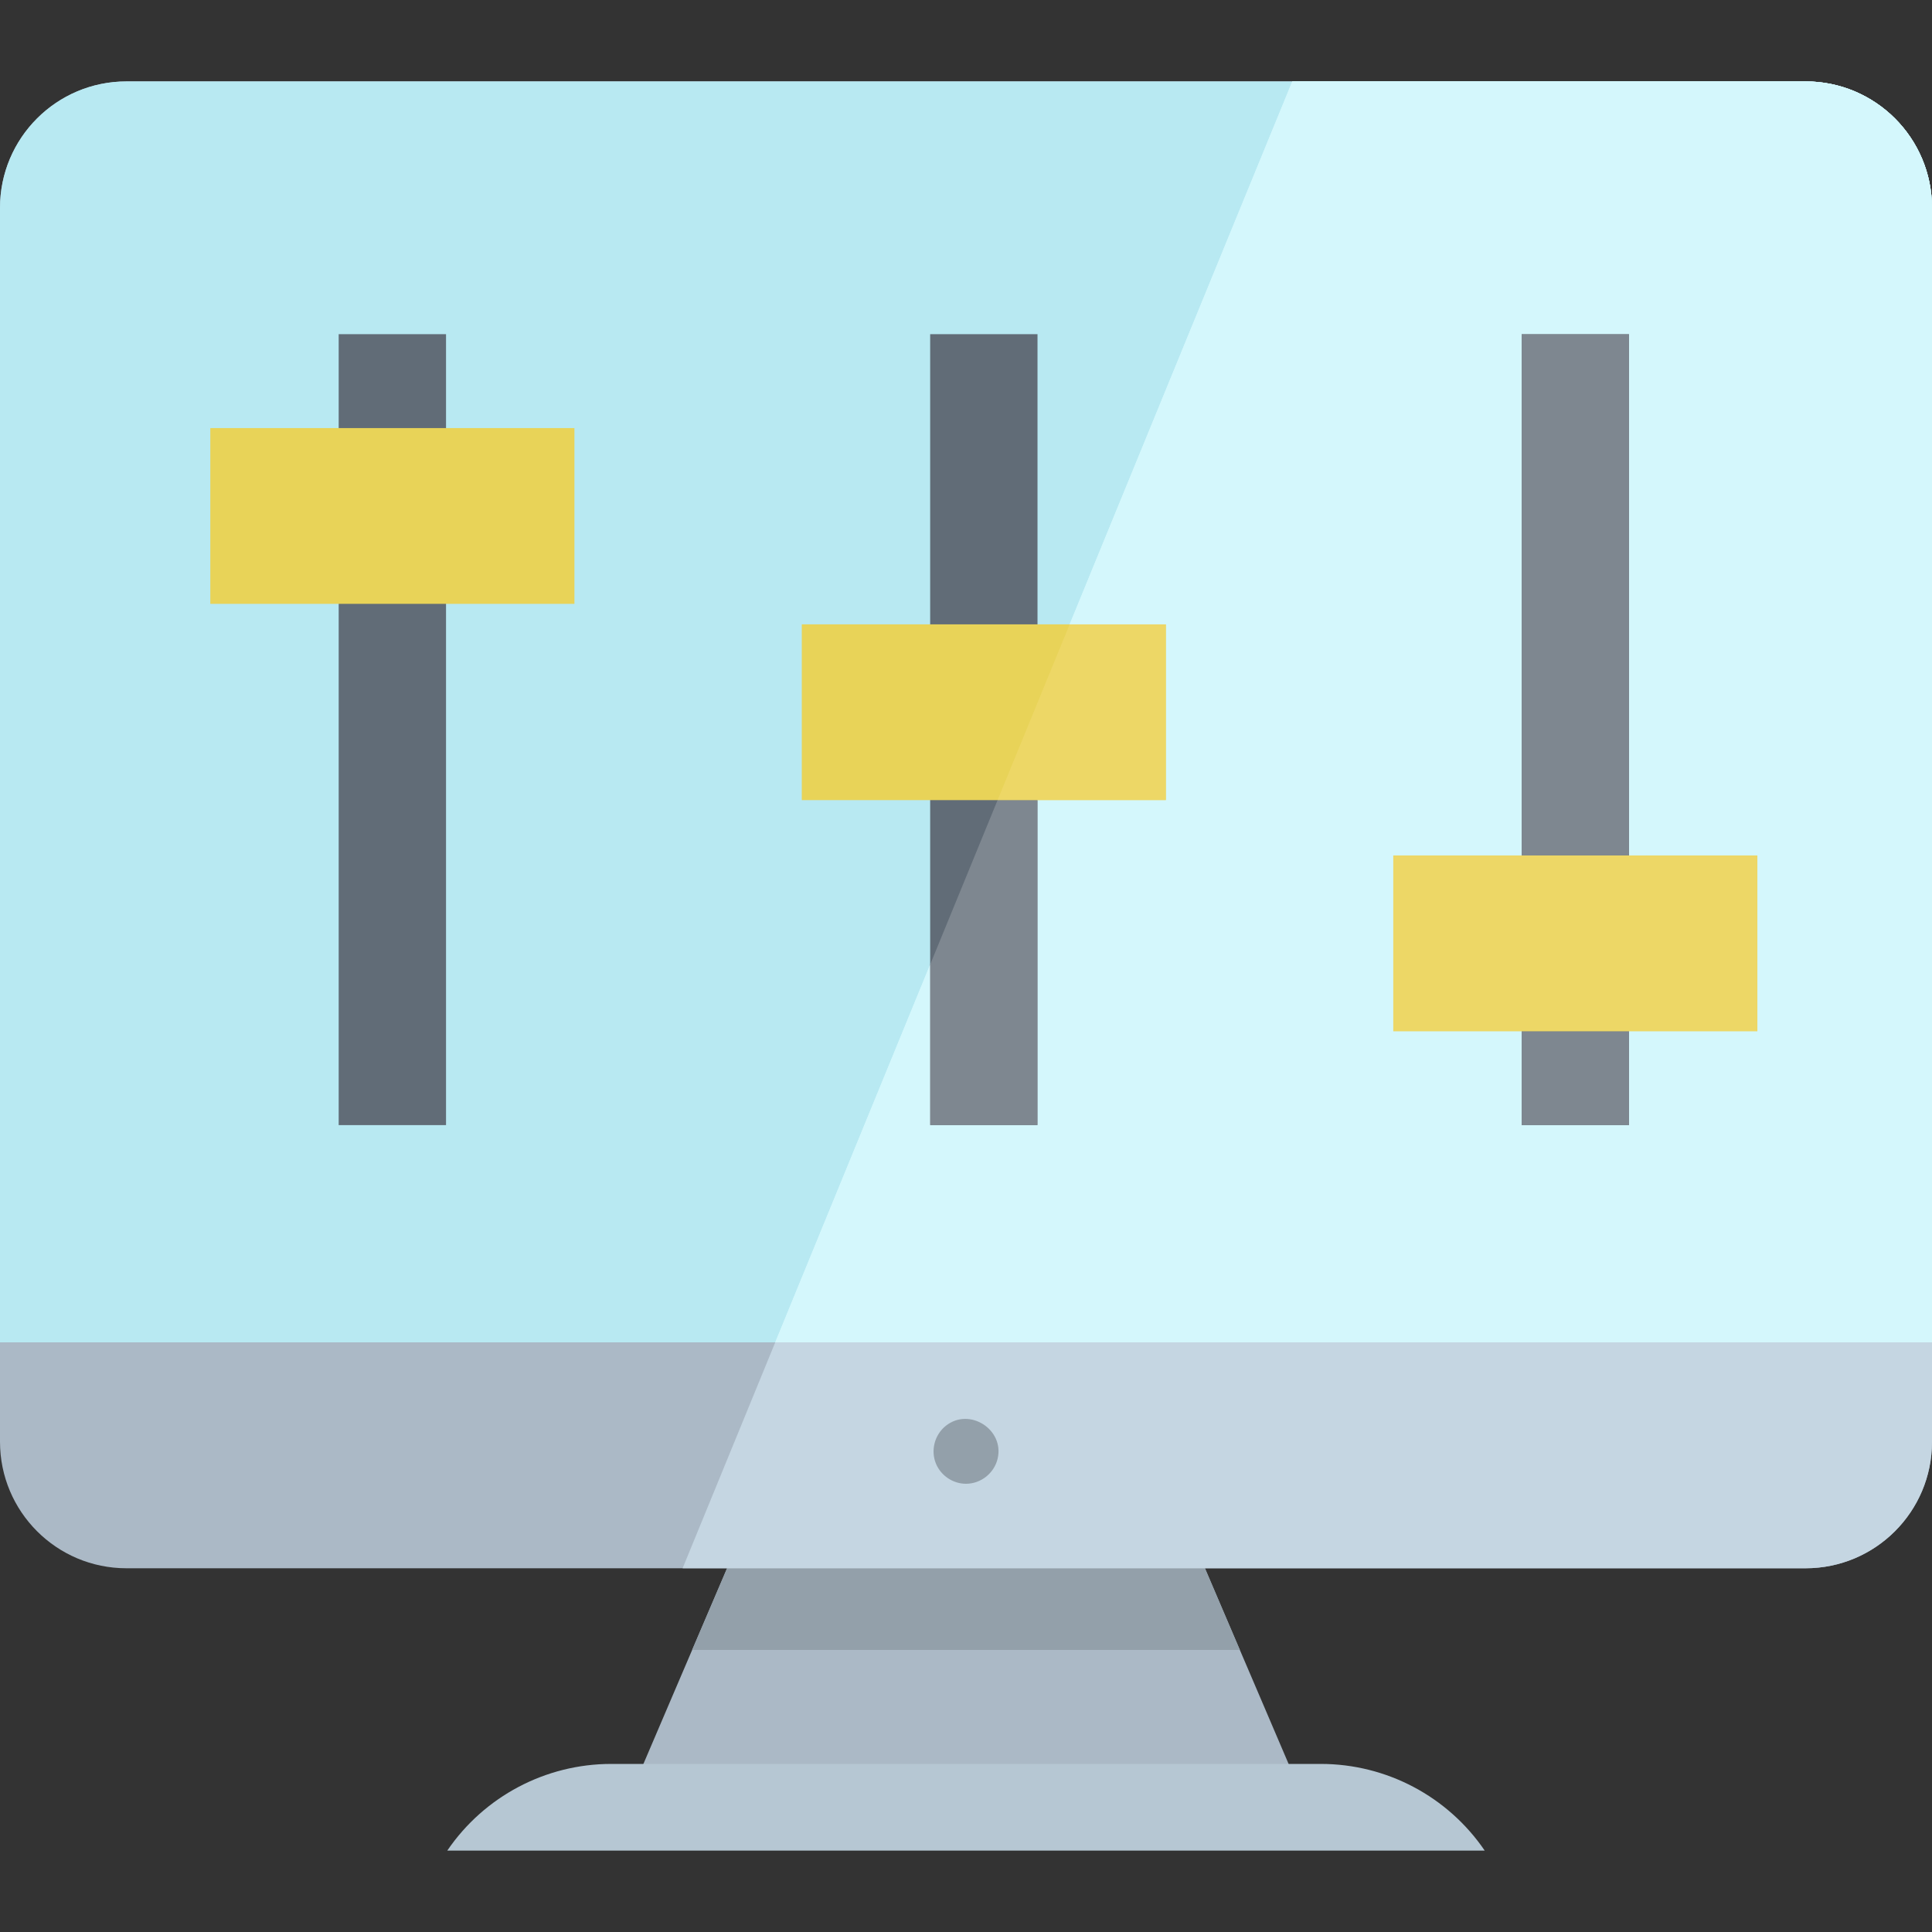
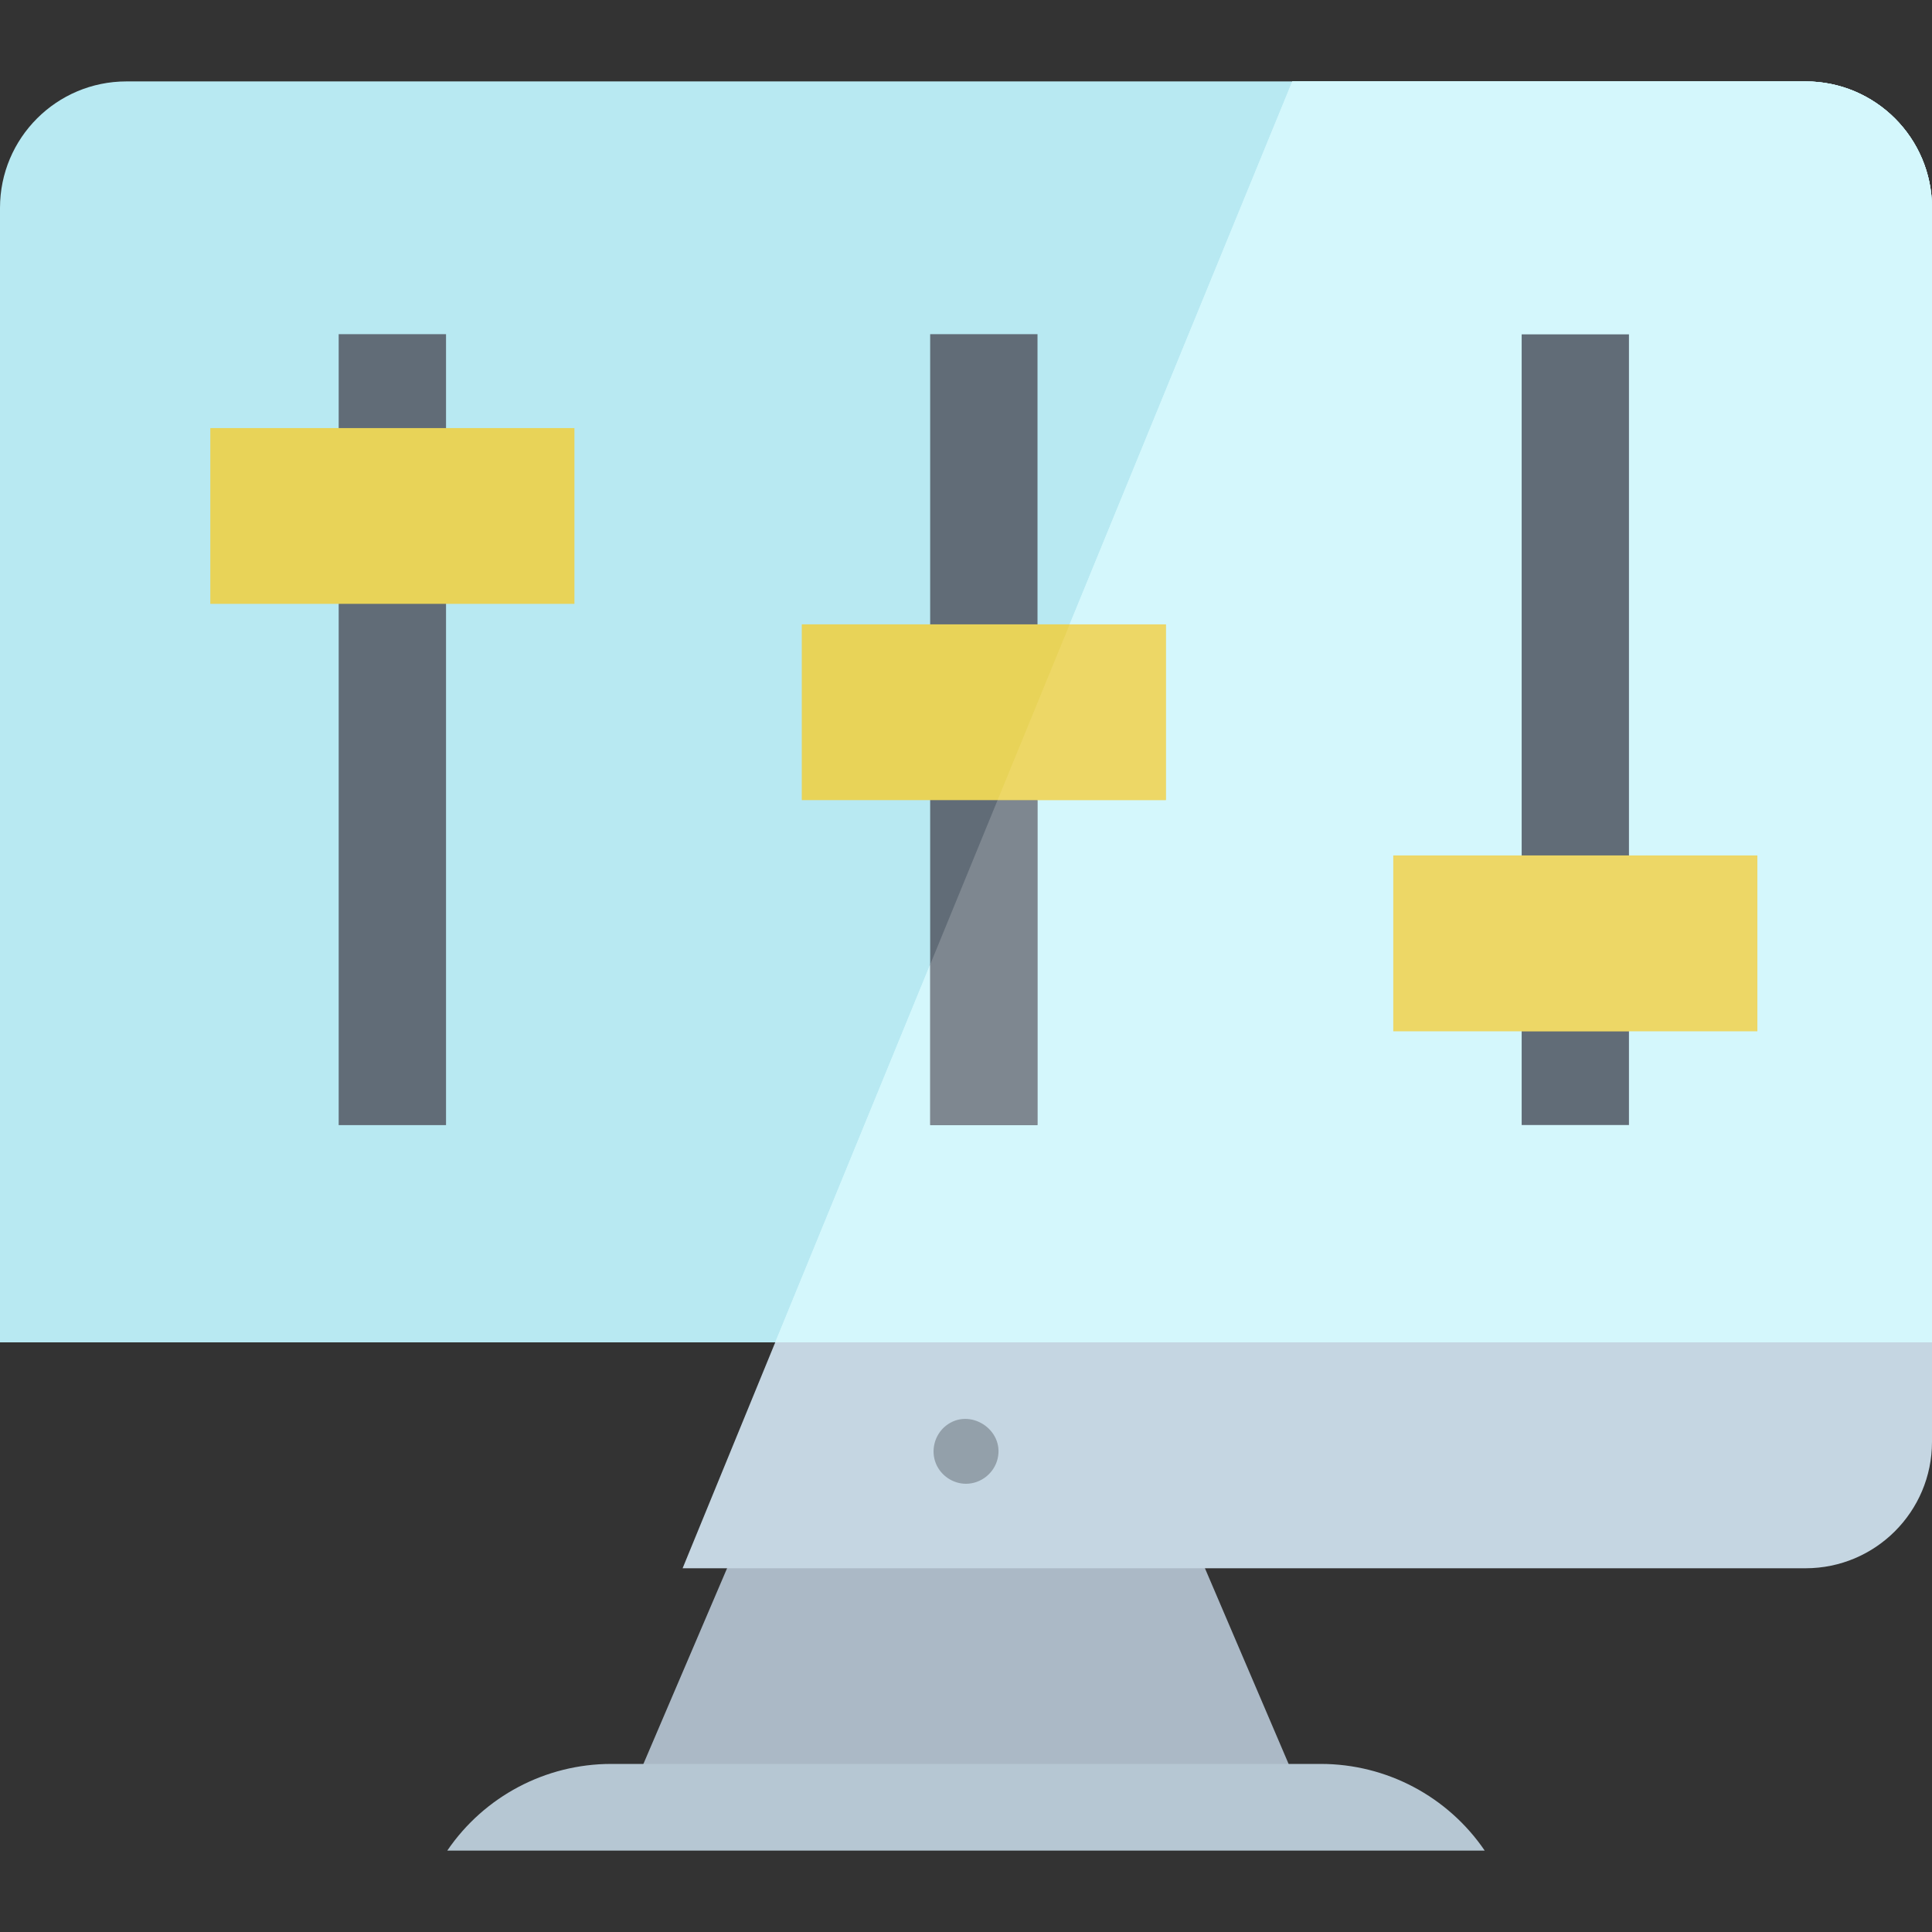
<svg xmlns="http://www.w3.org/2000/svg" version="1.1" id="Layer_1" viewBox="0 0 512 512" xml:space="preserve">
  <rect x="0" y="0" width="512" height="512" fill="#333333" stroke="none" />
  <polygon style="fill:#ABB9C6;" points="346.4,478.938 165.605,478.938 178.512,448.737 183.427,437.253 194.153,412.162   317.852,412.162 328.578,437.253 333.492,448.737 " />
-   <polygon style="fill:#93A0AA;" points="328.578,437.253 183.427,437.253 194.153,412.162 317.852,412.162 " />
  <path style="fill:#B6C7D3;" d="M393.462,490.425H118.535l0,0c9.791-14.369,26.054-22.967,43.442-22.967h188.043  C367.408,467.458,383.67,476.056,393.462,490.425L393.462,490.425z" />
-   <path style="fill:#ABB9C6;" d="M512,55.095v326.991c0,18.511-14.997,33.52-33.509,33.52H33.509C14.997,415.606,0,400.597,0,382.086  V55.095c0-18.511,14.997-33.52,33.509-33.52h444.983C497.003,21.575,512,36.584,512,55.095z" />
  <path style="fill:#C5D6E2;" d="M512,55.095v326.991c0,18.511-14.997,33.52-33.509,33.52H180.898l24.552-59.875L342.47,21.575  h136.021C497.003,21.575,512,36.584,512,55.095z" />
  <path style="fill:#93A0AA;" d="M256.002,393.214c-3.448,0-6.634-2.135-7.958-5.317c-1.465-3.521-0.359-7.694,2.622-10.058  c6.24-4.949,15.53,0.968,13.723,8.703C263.488,390.388,259.968,393.214,256.002,393.214z" />
  <path style="fill:#B8E9F2;" d="M512,55.095v300.636H0V55.095c0-18.511,14.997-33.52,33.509-33.52h444.983  C497.003,21.575,512,36.584,512,55.095" />
  <path style="fill:#D4F7FC;" d="M512,55.095v300.636H205.45L342.47,21.575h136.021C497.003,21.575,512,36.584,512,55.095" />
  <g>
    <polyline style="fill:#616C77;" points="246.503,273.281 246.503,298.166 274.95,298.166 274.95,273.281 274.95,226.707    274.95,88.559 246.503,88.559 246.503,226.707 246.503,273.281  " />
    <polyline style="fill:#616C77;" points="89.754,273.281 89.754,298.166 118.202,298.166 118.202,273.281 118.202,226.707    118.202,88.559 89.754,88.559 89.754,226.707  " />
  </g>
  <g>
    <rect x="55.735" y="113.445" style="fill:#E8D358;" width="96.495" height="46.581" />
    <polyline style="fill:#E8D358;" points="212.484,165.459 308.973,165.459 308.973,212.04 212.484,212.04 212.484,165.459  " />
  </g>
  <polyline style="fill:#616C77;" points="403.255,273.281 403.255,298.166 431.703,298.166 431.703,273.281 431.703,226.707   431.703,88.559 403.255,88.559 403.255,226.707 403.255,273.281 " />
  <polyline style="fill:#E8D358;" points="369.231,226.704 465.723,226.704 465.723,273.285 369.231,273.285 369.231,226.704 " />
  <path style="fill:#D4F7FC;" d="M403.255,226.707V88.559h28.449v138.148l34.018-0.003v46.581h-34.018v24.881h-28.449v-24.881h-34.023  v-46.581h34.023 M478.491,21.575H342.47l-59,143.884h25.502v46.581H274.95v14.665v46.576v24.883h-28.447v-24.883v-17.668  L205.45,355.731H512V55.095C512,36.584,497.003,21.575,478.491,21.575" />
  <polyline style="fill:#7E8790;" points="274.95,212.04 264.37,212.04 246.503,255.614 246.503,273.281 246.503,298.166   274.95,298.166 274.95,273.281 274.95,226.707 274.95,212.04 " />
  <polyline style="fill:#EDD766;" points="308.973,165.459 283.471,165.459 264.37,212.04 274.95,212.04 308.973,212.04   308.973,165.459 " />
-   <path style="fill:#7E8790;" d="M431.703,273.285h-28.449v24.881h28.449V273.285 M431.703,88.559h-28.449v138.148l28.449-0.003  V88.559" />
  <polyline style="fill:#EDD766;" points="465.723,226.704 431.703,226.704 403.255,226.704 369.231,226.704 369.231,273.285   403.255,273.285 431.703,273.285 465.723,273.285 465.723,226.704 " />
</svg>